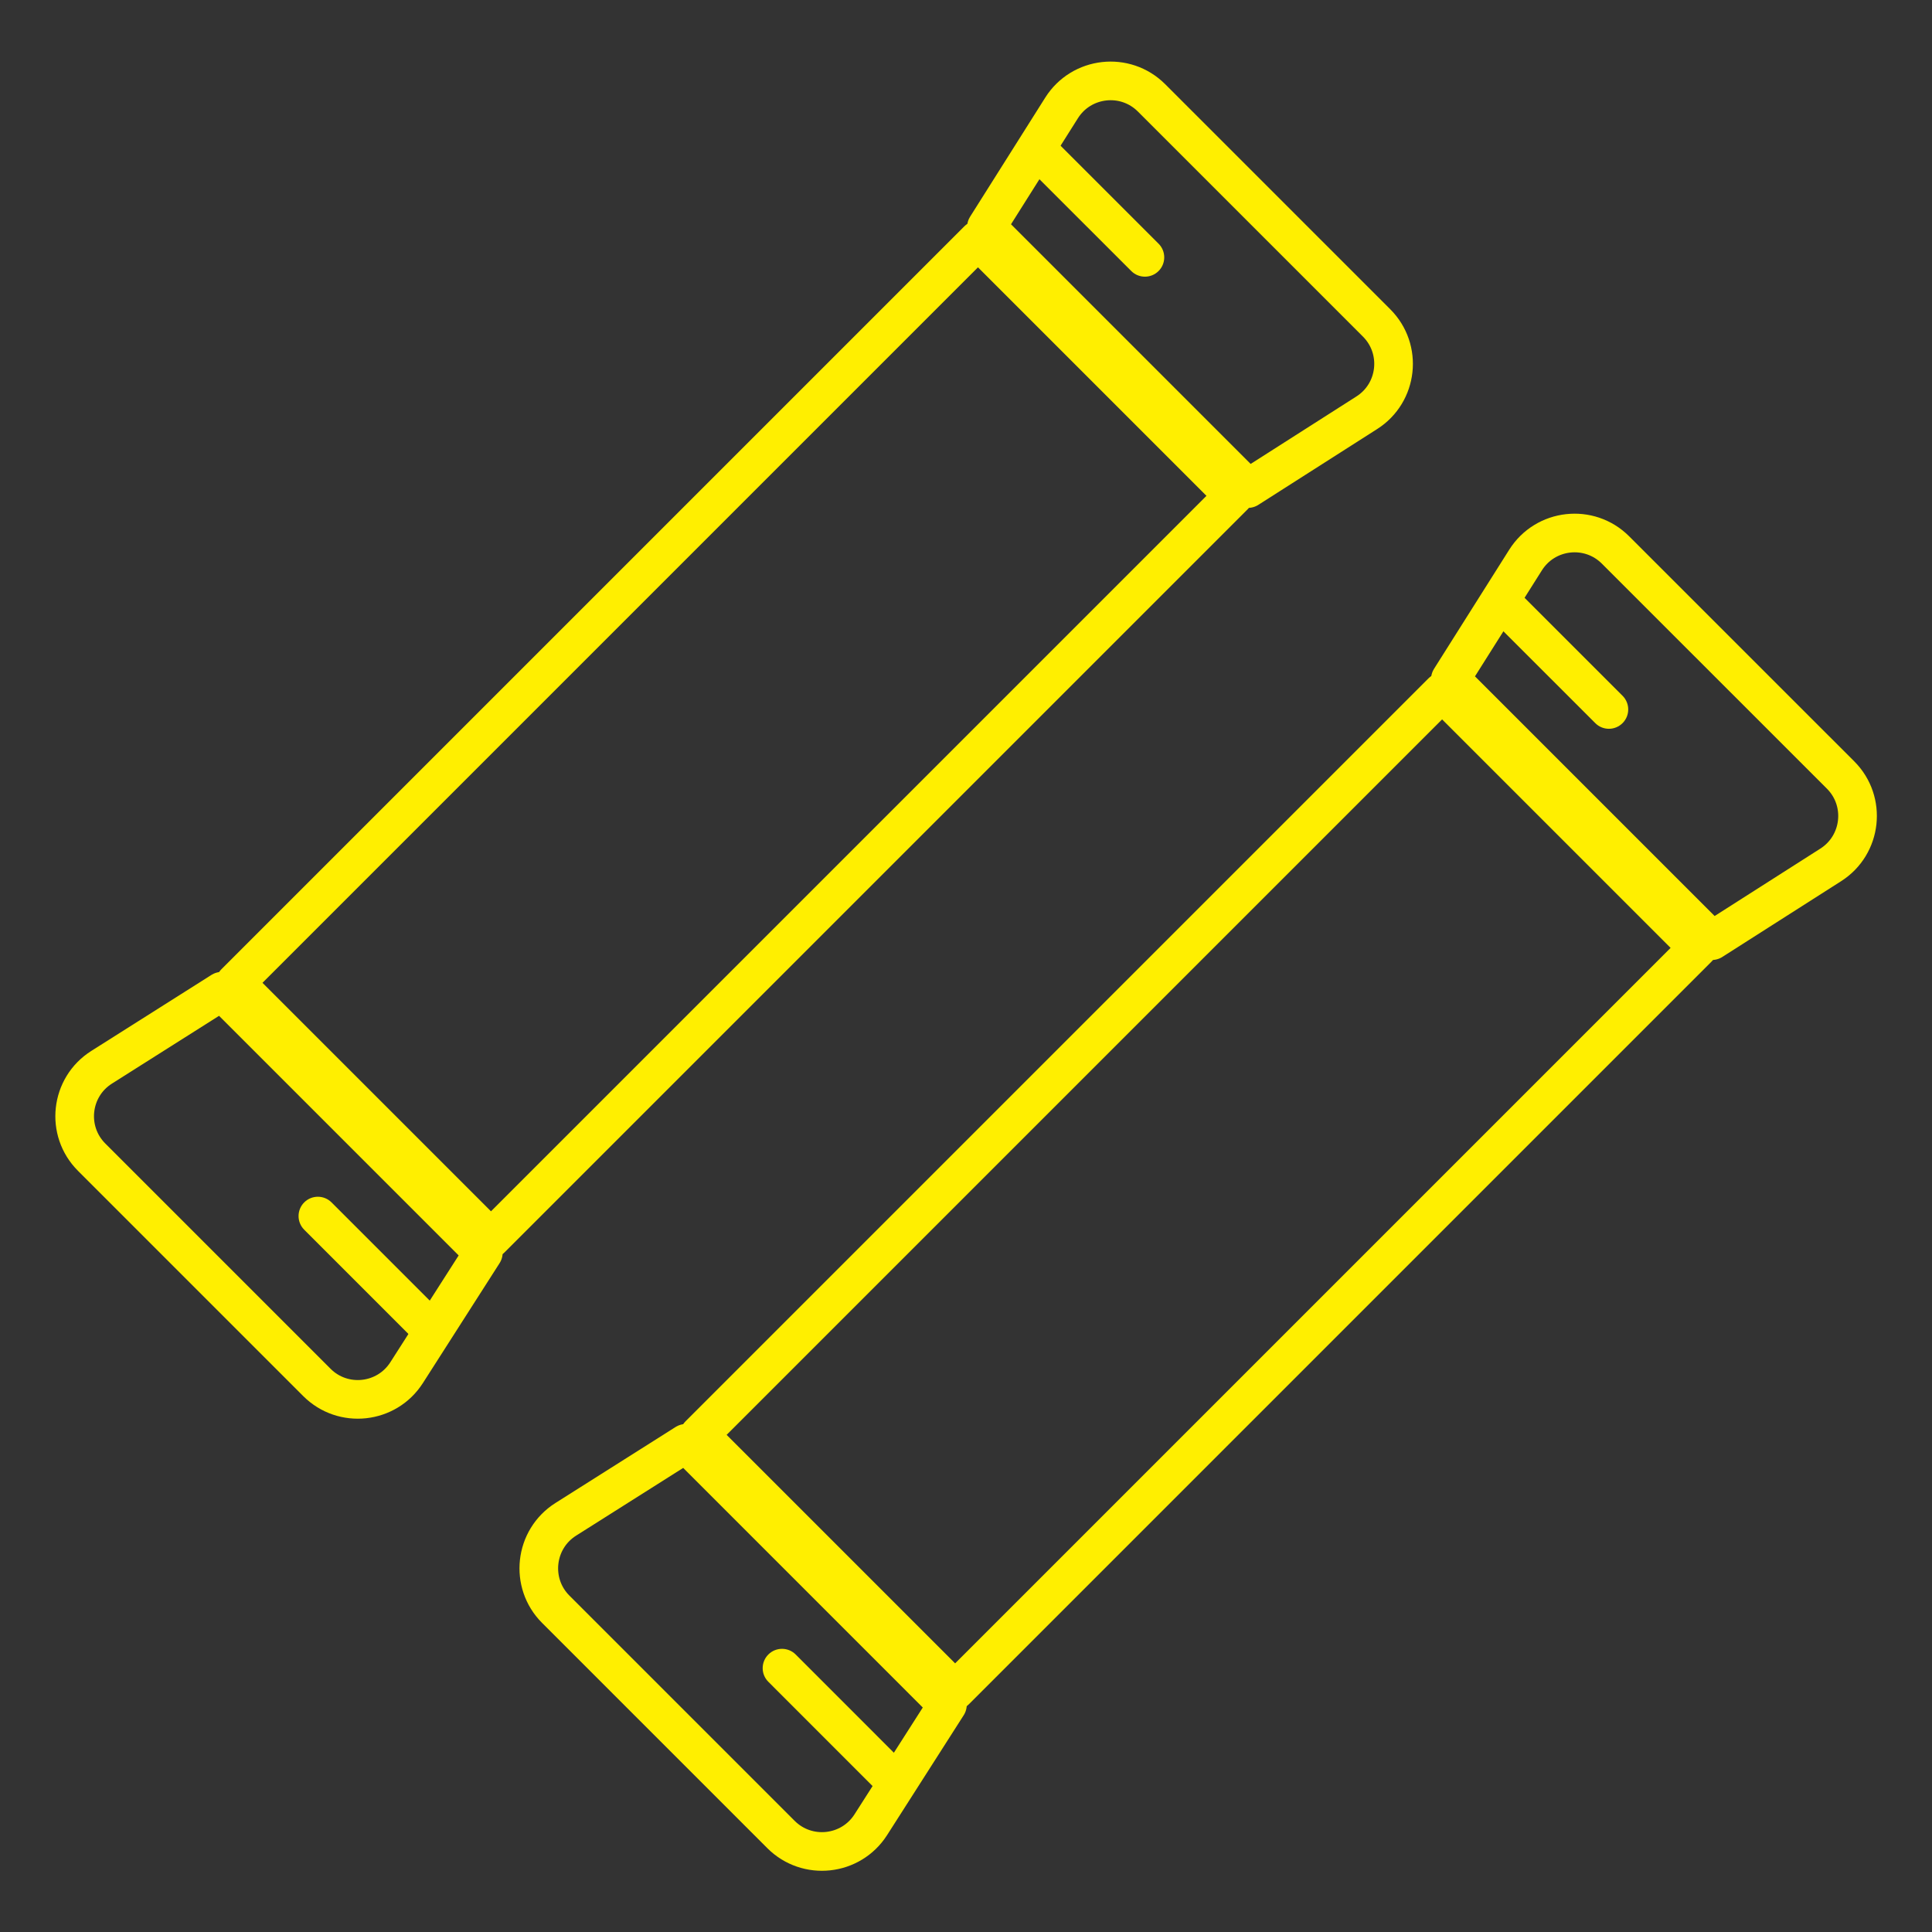
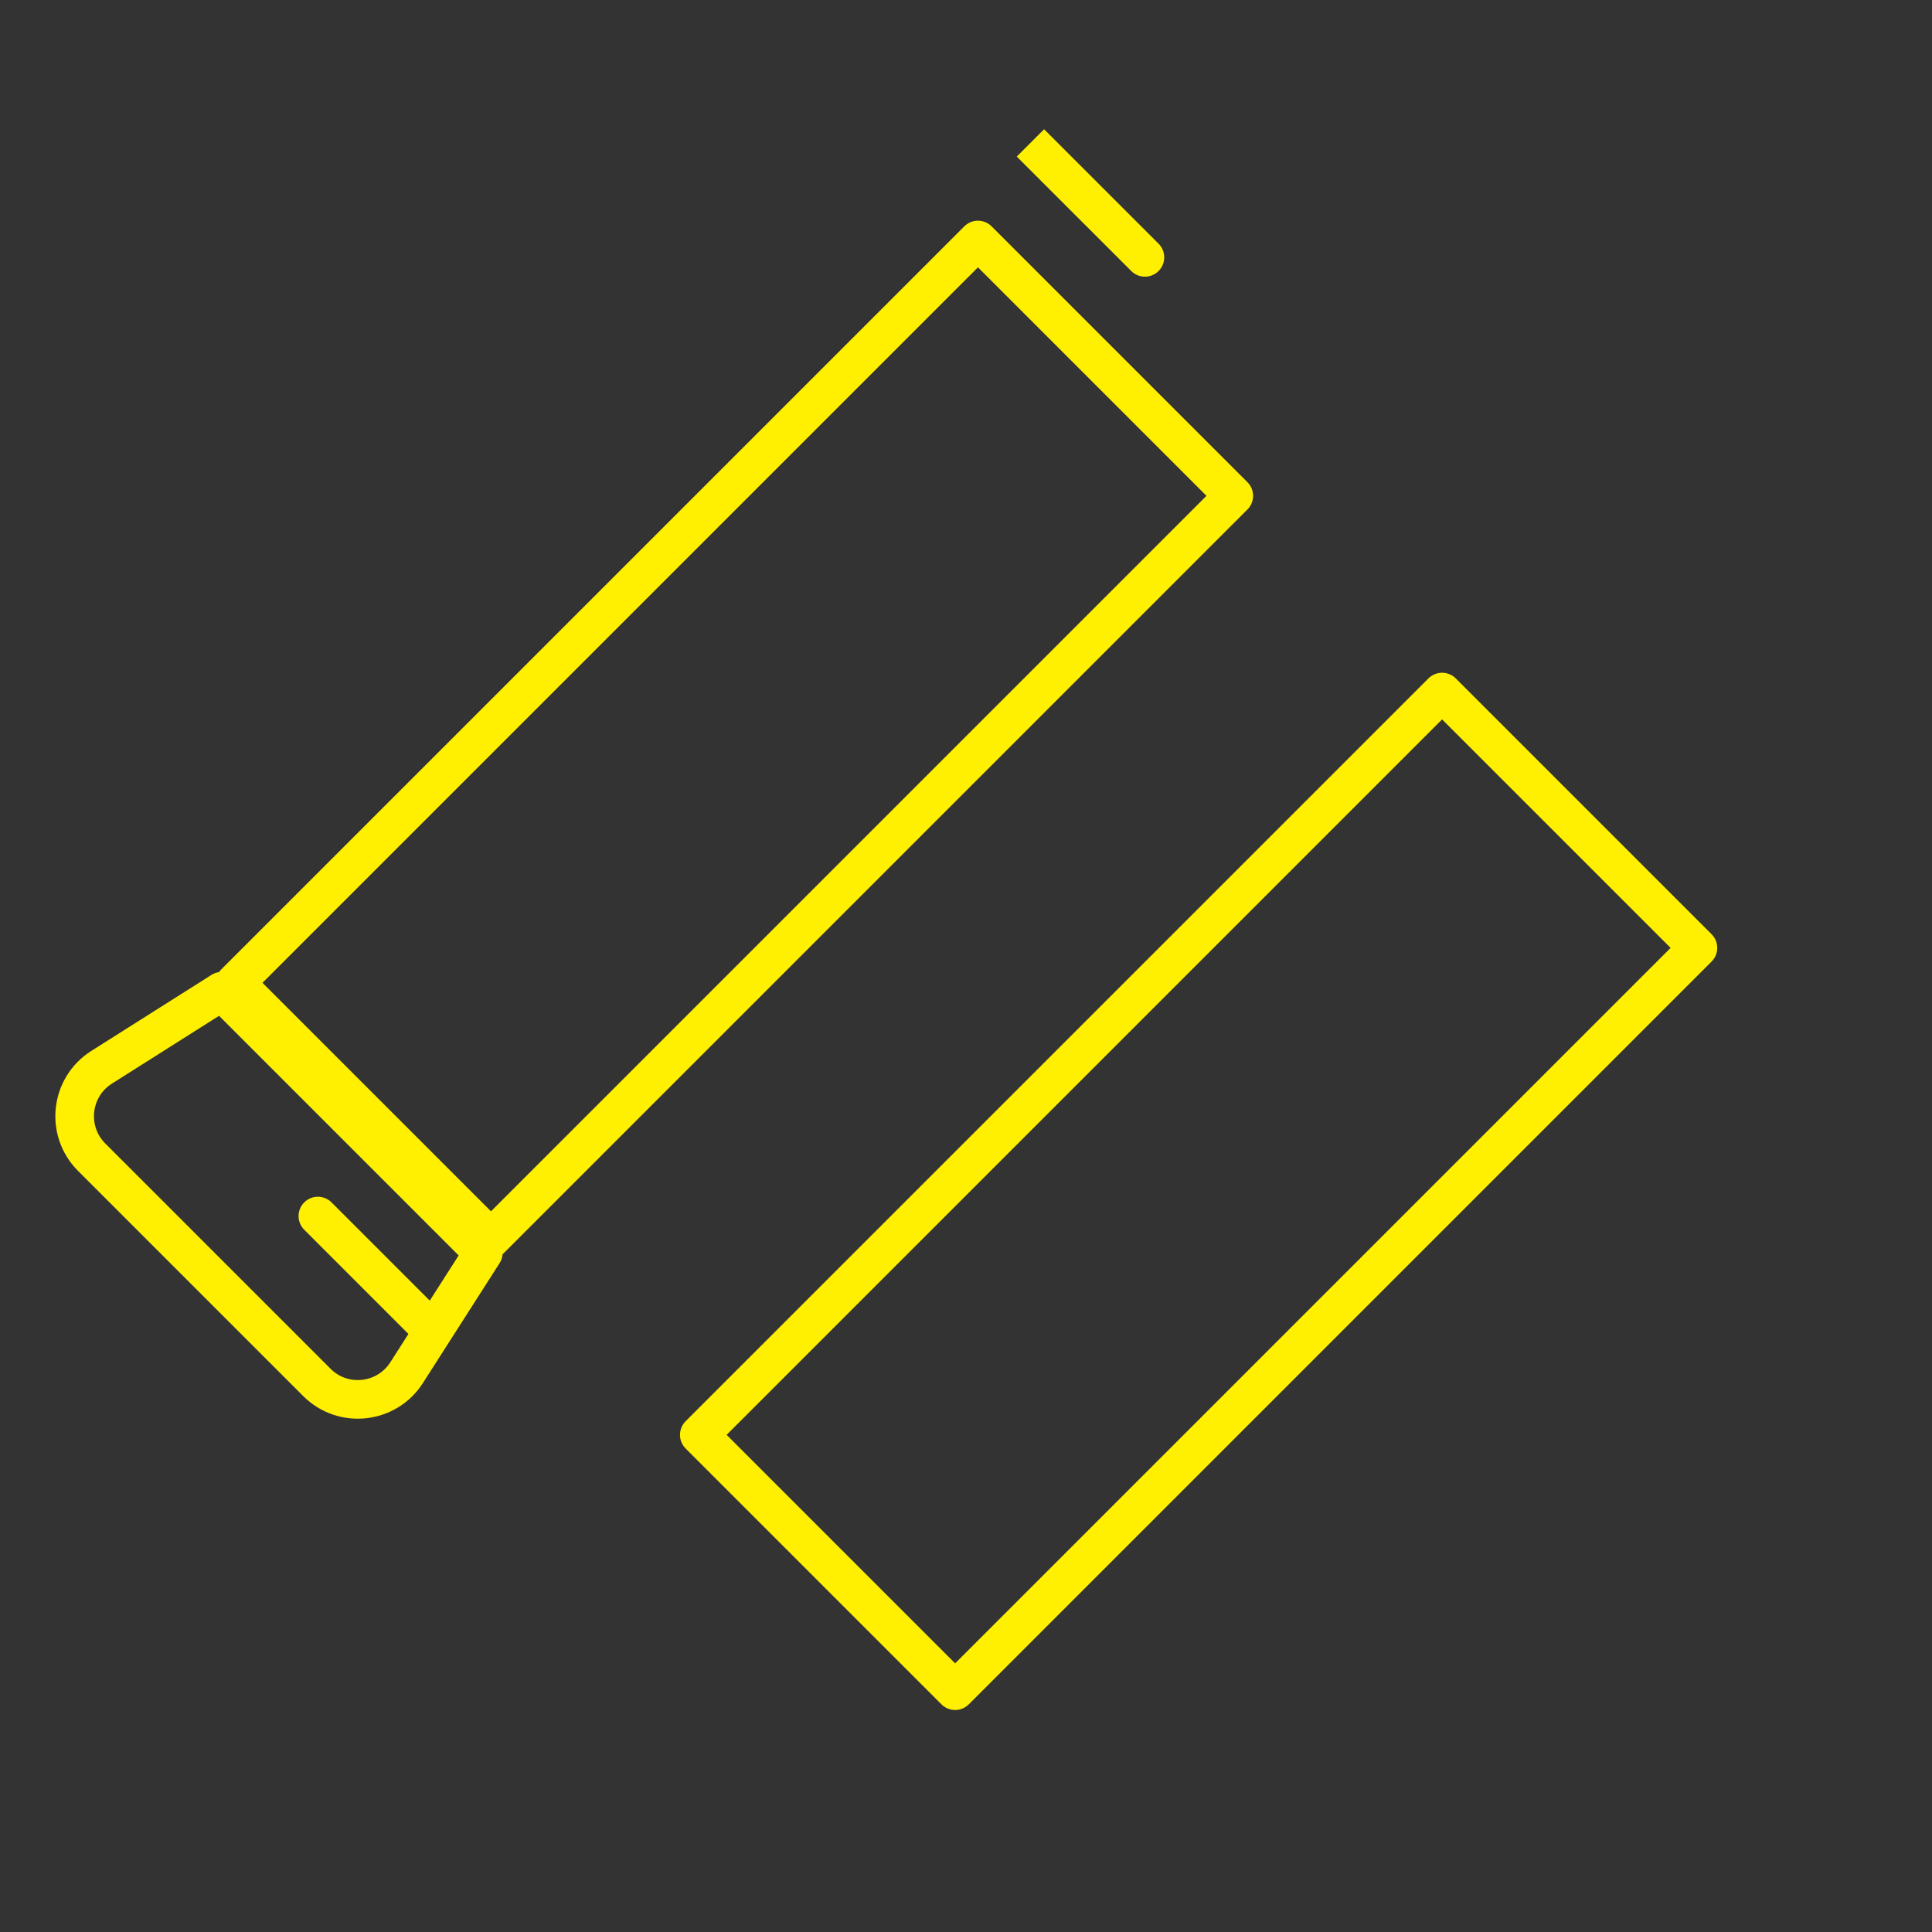
<svg xmlns="http://www.w3.org/2000/svg" width="50" height="50" viewBox="0 0 50 50" fill="none">
  <rect x="0" y="0" width="50" height="50" fill="#333333" stroke="none" />
  <rect x="6.086" y="25.435" width="27.186" height="9.363" transform="rotate(-45 6.086 25.435)" stroke="#FFEF00" stroke-linejoin="round" />
  <path d="M29.984 6.307C30.179 6.502 30.179 6.819 29.984 7.014C29.789 7.209 29.472 7.209 29.277 7.014L29.984 6.307ZM27.021 3.345L29.984 6.307L29.277 7.014L26.314 4.052L27.021 3.345Z" fill="#FFEF00" />
-   <path d="M32.297 12.644L25.529 5.875L27.473 2.794C27.986 1.98 29.122 1.853 29.802 2.533L35.626 8.357C36.304 9.035 36.181 10.167 35.372 10.682L32.297 12.644Z" stroke="#FFEF00" stroke-linejoin="round" />
-   <path d="M8.58 31.118C8.385 30.923 8.068 30.923 7.873 31.118C7.678 31.313 7.678 31.63 7.873 31.825L8.58 31.118ZM7.873 31.825L10.835 34.788L11.543 34.081L8.58 31.118L7.873 31.825Z" fill="#FFEF00" />
+   <path d="M8.58 31.118C8.385 30.923 8.068 30.923 7.873 31.118C7.678 31.313 7.678 31.63 7.873 31.825ZM7.873 31.825L10.835 34.788L11.543 34.081L8.58 31.118L7.873 31.825Z" fill="#FFEF00" />
  <path d="M12.508 32.421L5.74 25.653L2.631 27.62C1.818 28.134 1.692 29.268 2.372 29.948L8.2 35.776C8.877 36.454 10.008 36.331 10.524 35.523L12.508 32.421Z" stroke="#FFEF00" stroke-linejoin="round" />
  <rect x="18.098" y="37.134" width="27.186" height="9.363" transform="rotate(-45 18.098 37.134)" stroke="#FFEF00" stroke-linejoin="round" />
-   <path d="M41.992 18.007C42.187 18.203 42.187 18.519 41.992 18.714C41.796 18.91 41.48 18.91 41.285 18.714L41.992 18.007ZM39.029 15.045L41.992 18.007L41.285 18.714L38.322 15.752L39.029 15.045Z" fill="#FFEF00" />
-   <path d="M44.305 24.344L37.536 17.575L39.481 14.494C39.994 13.68 41.13 13.553 41.81 14.234L47.634 20.057C48.312 20.735 48.188 21.867 47.38 22.383L44.305 24.344Z" stroke="#FFEF00" stroke-linejoin="round" />
-   <path d="M20.592 42.818C20.397 42.623 20.08 42.623 19.885 42.818C19.689 43.014 19.689 43.33 19.885 43.525L20.592 42.818ZM19.885 43.525L22.847 46.488L23.554 45.781L20.592 42.818L19.885 43.525Z" fill="#FFEF00" />
-   <path d="M24.519 44.121L17.752 37.353L14.642 39.32C13.83 39.834 13.704 40.969 14.383 41.648L20.211 47.476C20.889 48.154 22.02 48.031 22.536 47.224L24.519 44.121Z" stroke="#FFEF00" stroke-linejoin="round" />
</svg>